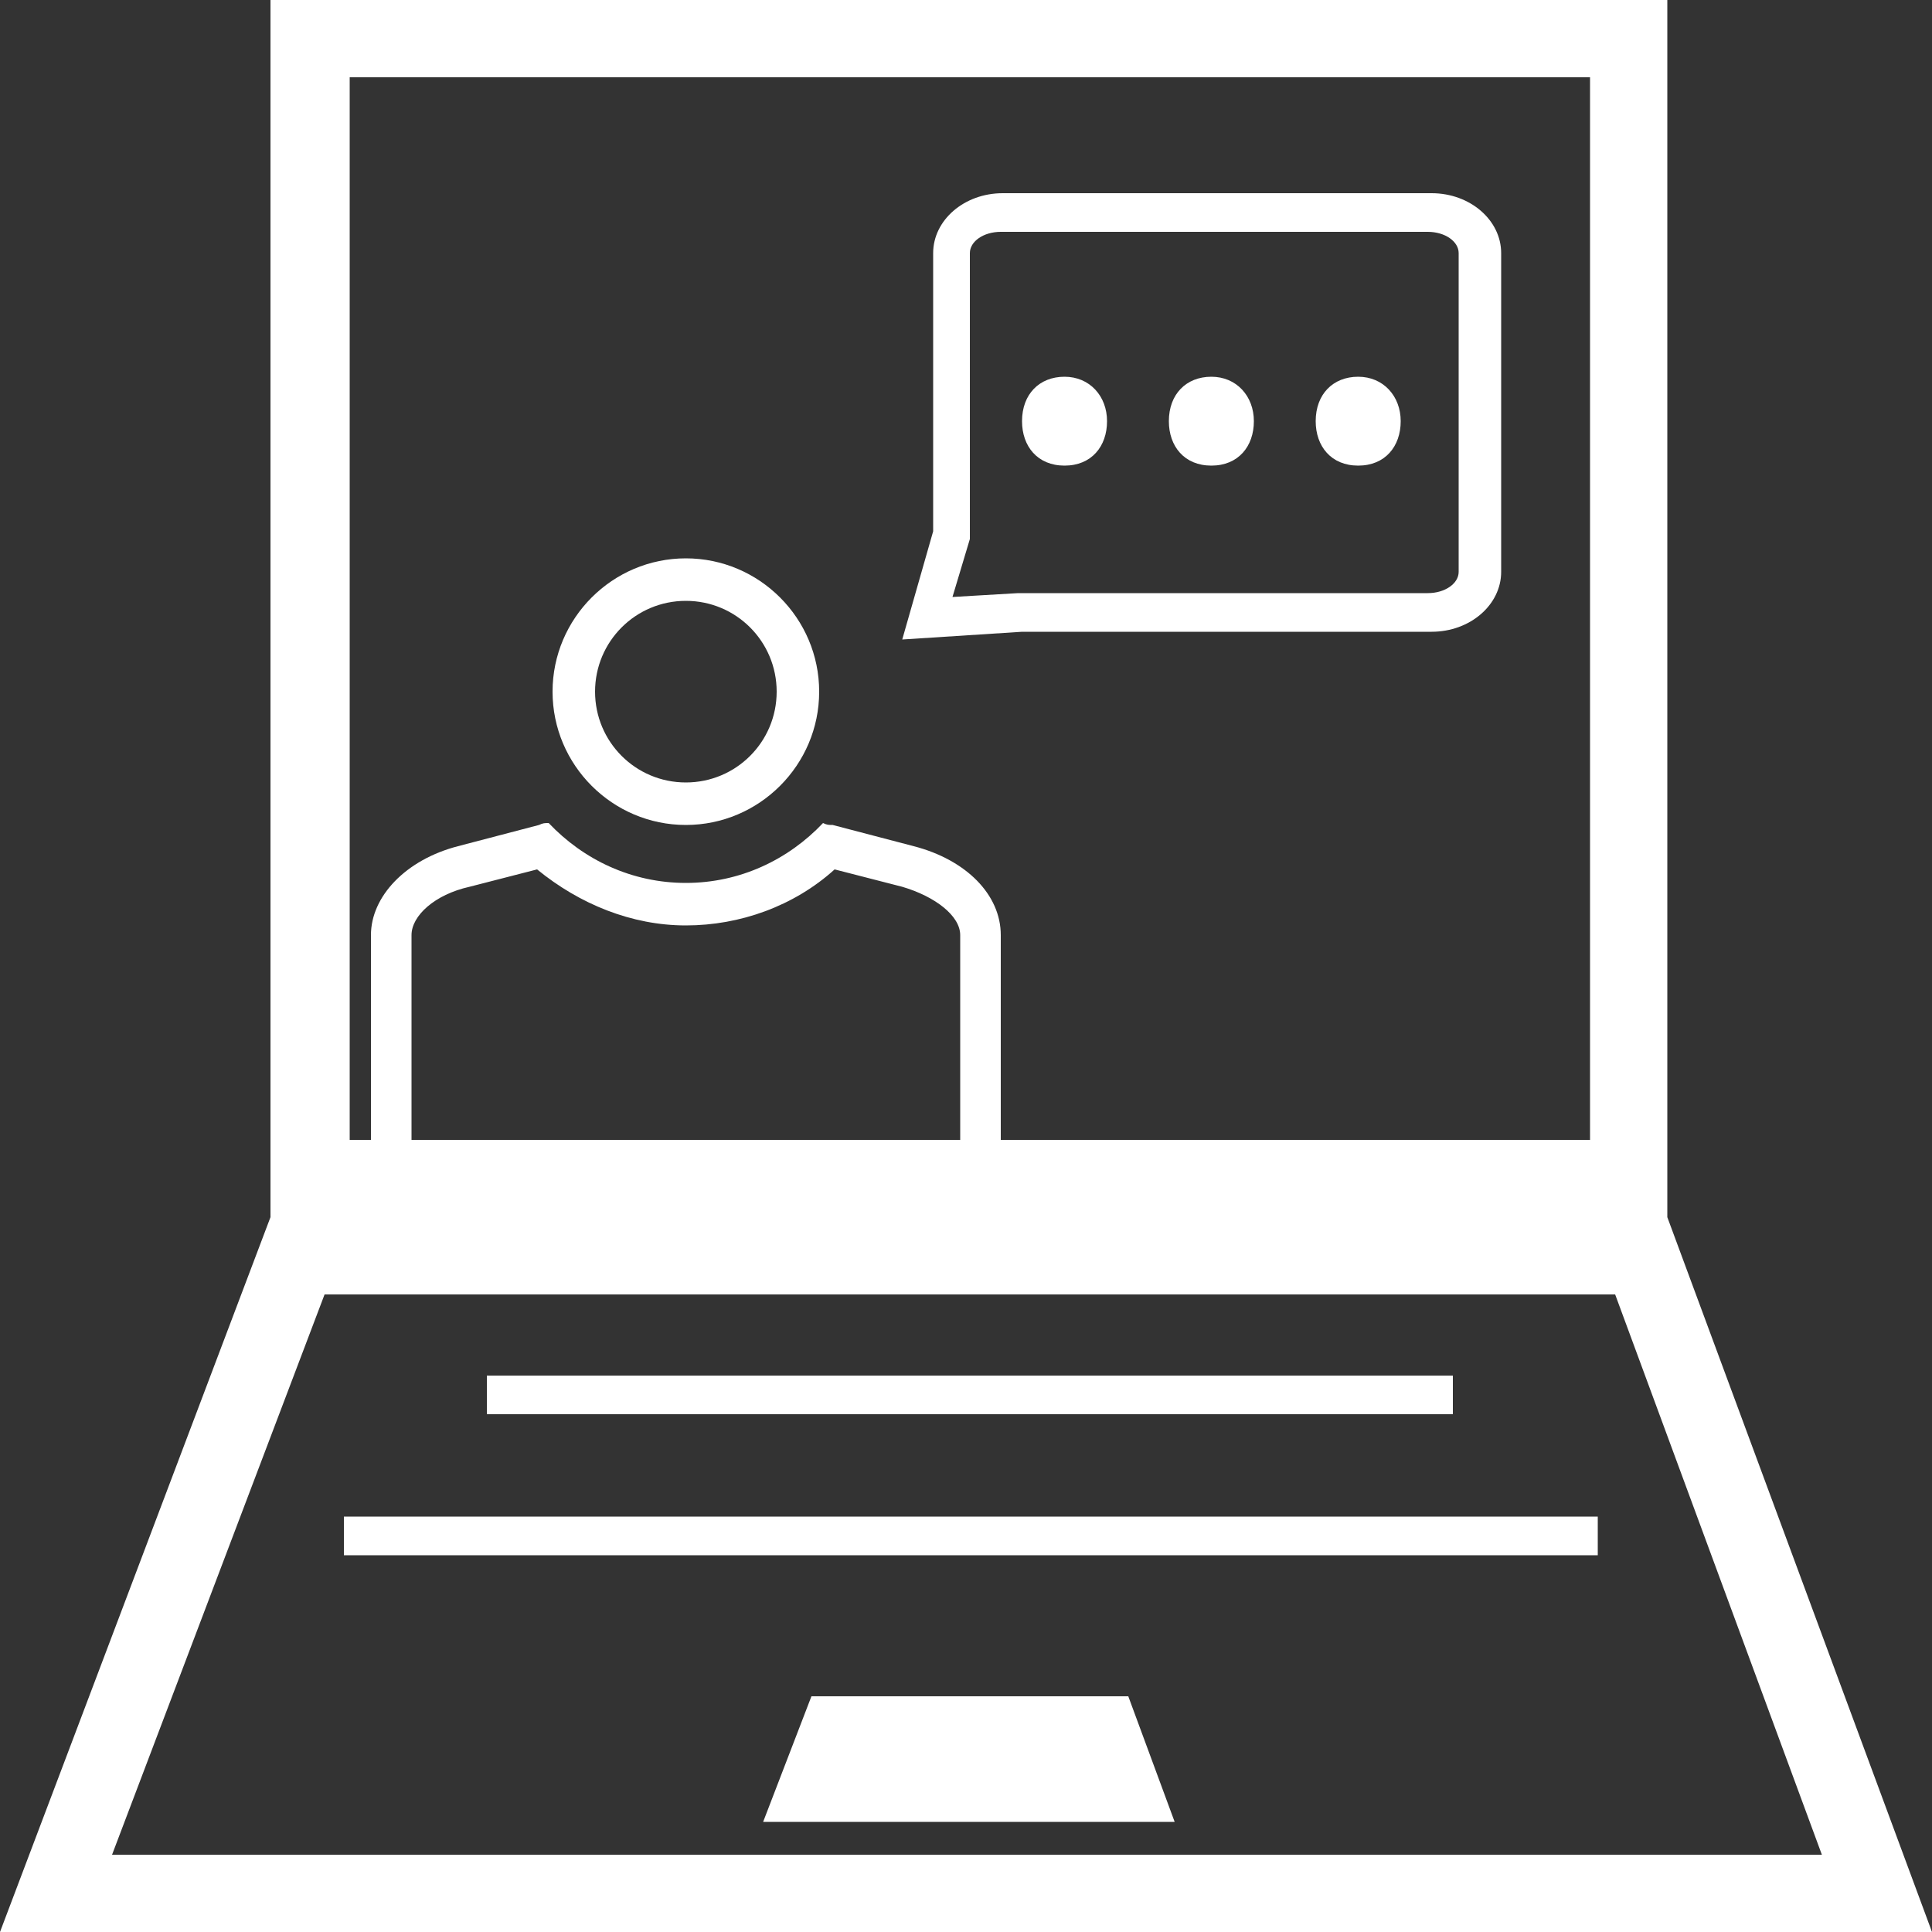
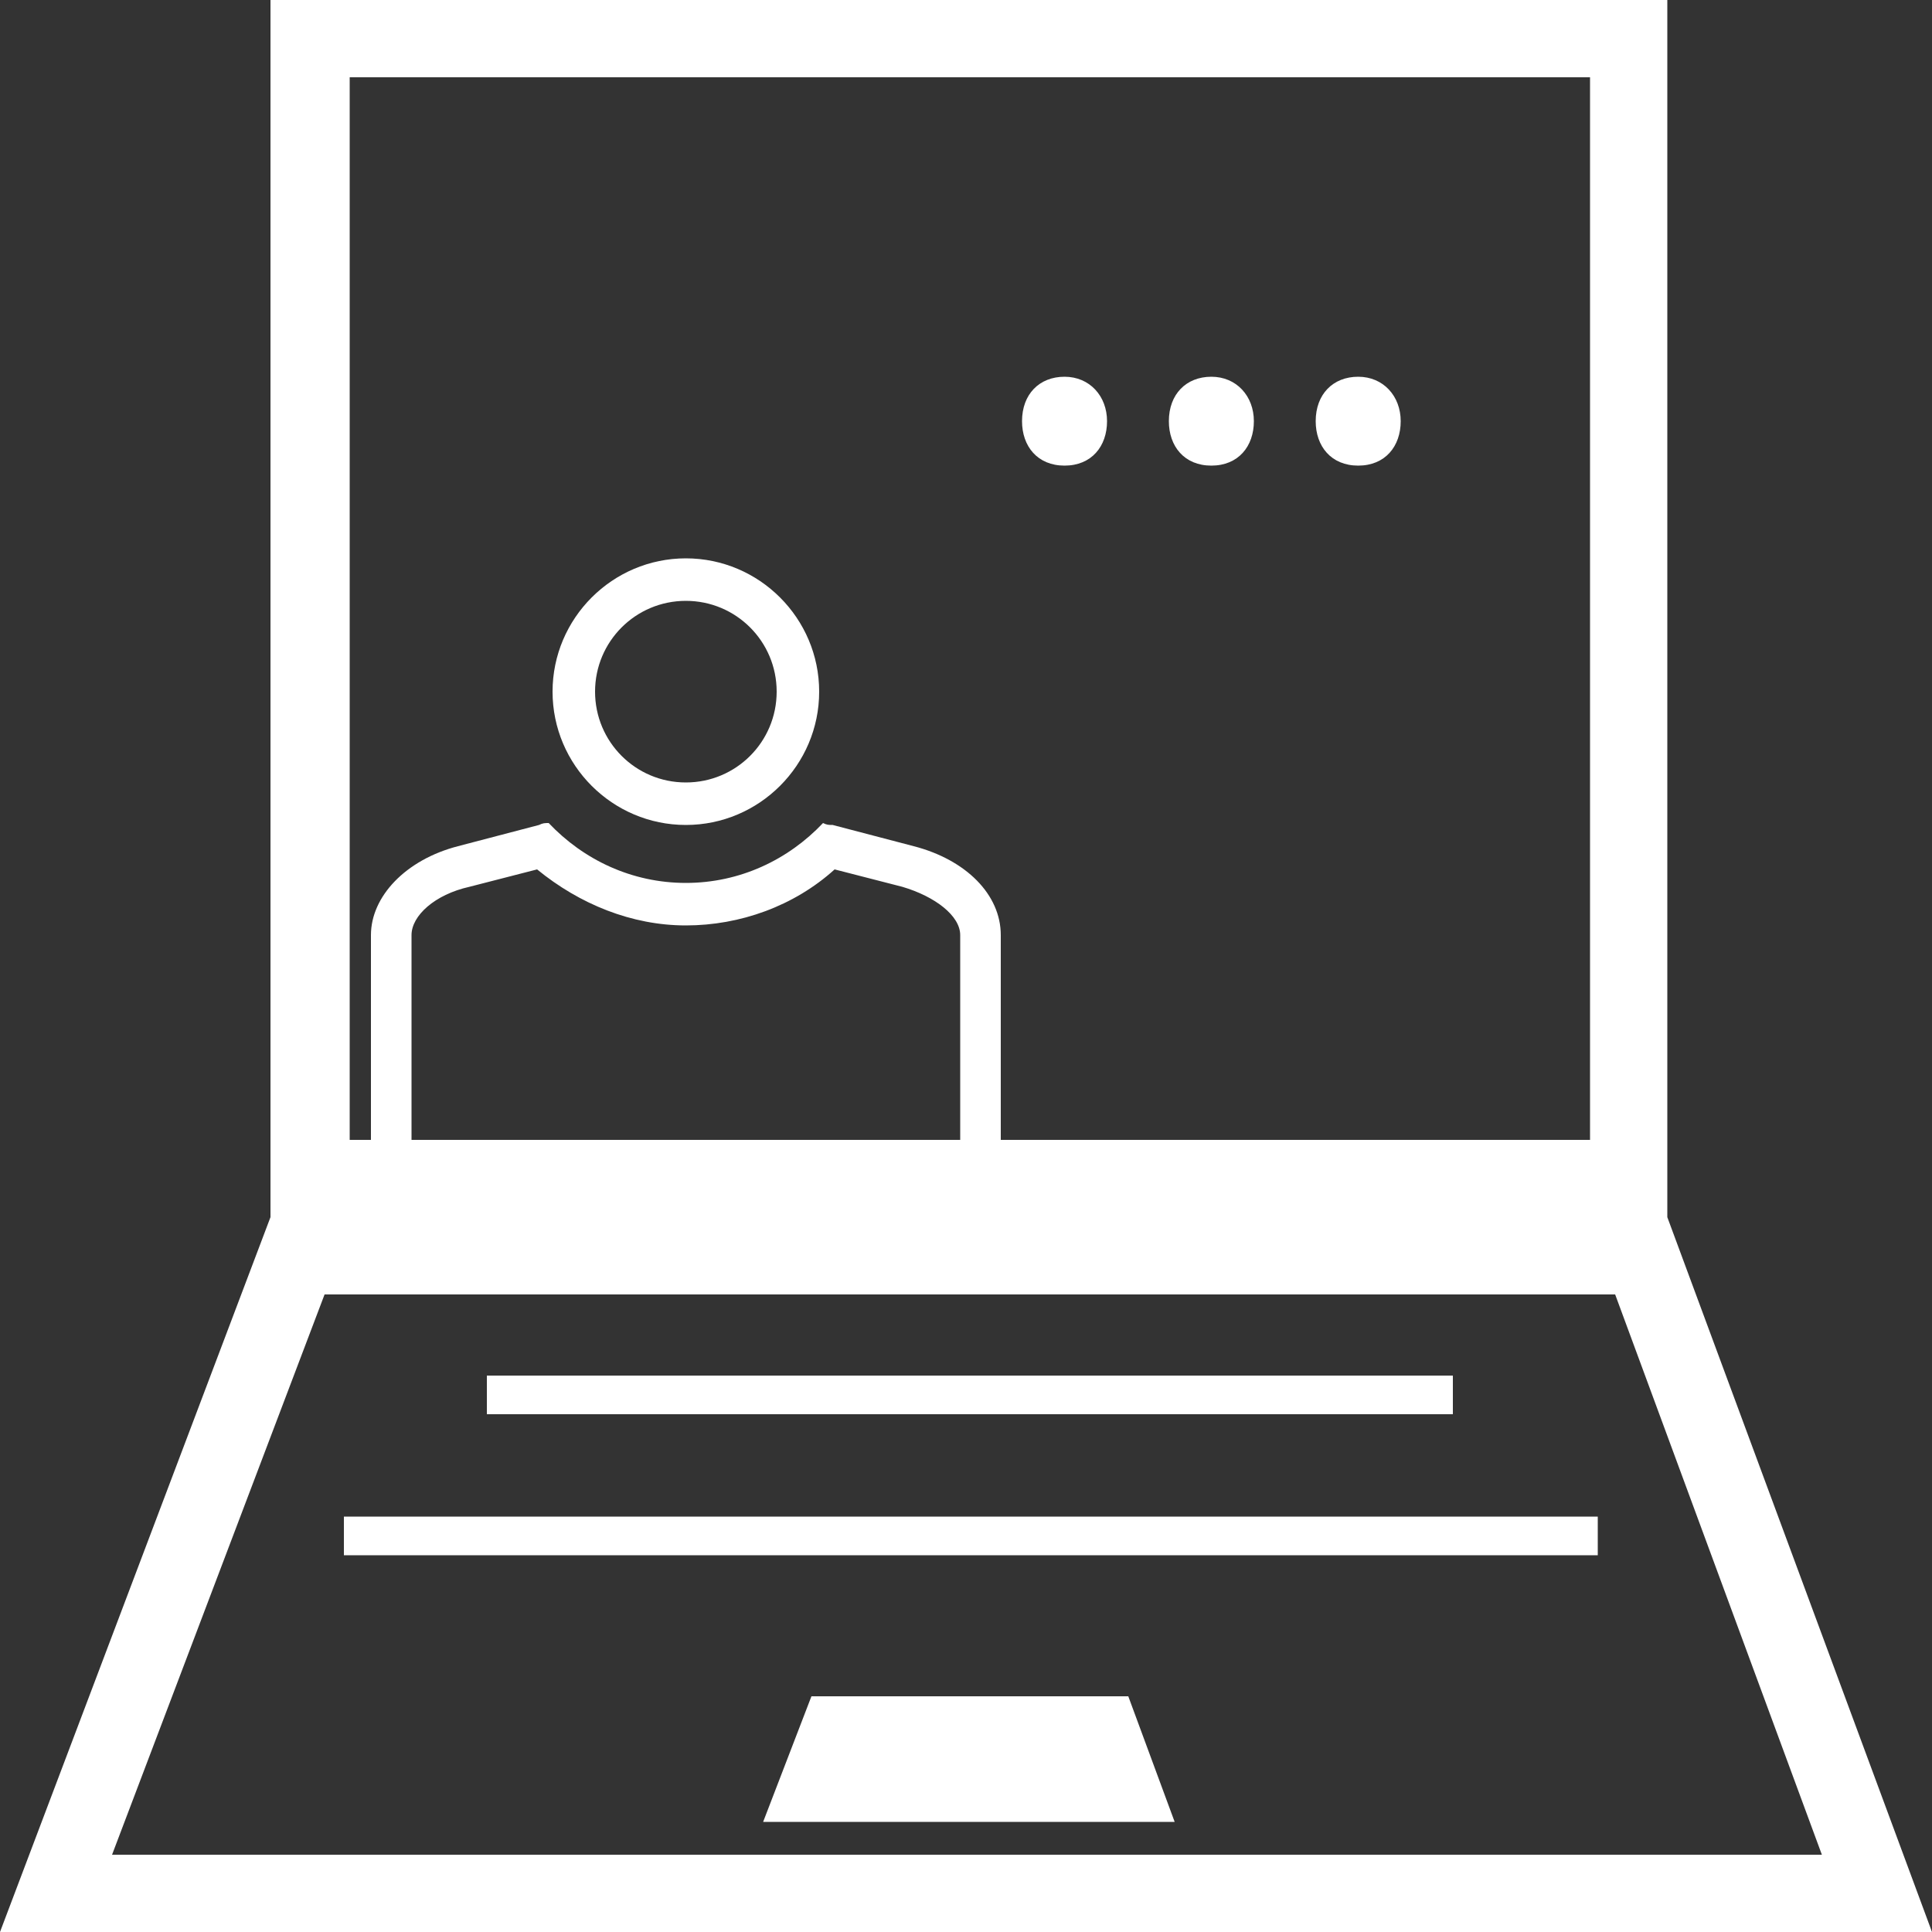
<svg xmlns="http://www.w3.org/2000/svg" version="1.1" viewBox="0 0 100 100">
  <rect x="0" y="0" width="100" height="100" fill="#333333" stroke="none" />
  <defs>
    <style>
      .cls-1 {
        stroke: #000;
        stroke-width: 2px;
      }

      .cls-1, .cls-2, .cls-3 {
        stroke-miterlimit: 10;
      }

      .cls-1, .cls-3 {
        fill: none;
      }

      .cls-4, .cls-2 {
        fill: #000;
      }

      .cls-4, .cls-5 {
        stroke-width: 0px;
      }

      .cls-2, .cls-3 {
        stroke: #fff;
        stroke-width: .8px;
      }

      .cls-2, .cls-3, .cls-6 {
        display: none;
      }

      .cls-5 {
        fill: #fff;
      }
    </style>
  </defs>
  <g id="edit" class="cls-6">
-     <path class="cls-4" d="M82.3,4v55H18V4h64.3M86.3,0H14v63h72.3V0h0Z" />
    <path class="cls-4" d="M83.6,67l10.7,29H5.8l11-29h66.8M86.3,63H14L0,100h100l-13.7-37h0Z" />
    <g class="cls-6">
      <polygon class="cls-4" points="79.3 60 50.2 60 21.1 60 13 86.6 50.2 86.6 87.4 86.6 79.3 60" />
    </g>
-     <polygon class="cls-4" points="58.4 87.8 50.2 87.8 42 87.8 39.5 94.3 50.2 94.3 60.8 94.3 58.4 87.8" />
    <line class="cls-1" x1="25.2" y1="72.2" x2="75.2" y2="72.2" />
    <line class="cls-1" x1="20.4" y1="78.3" x2="80" y2="78.3" />
    <line class="cls-1" x1="17.8" y1="84.5" x2="82.6" y2="84.5" />
    <line class="cls-3" x1="16.2" y1="54.5" x2="84.2" y2="54.5" />
    <g>
      <path class="cls-4" d="M27.8,45c2.2,1.8,4.9,2.9,7.7,2.9s5.6-1,7.7-2.9l3.5.9c1.7.5,3,1.5,3,2.5v11.2h-28.4v-11.2c0-1,1.2-2.1,3-2.5l3.5-.9M42.6,42.6c-1.8,1.9-4.3,3.1-7.1,3.1s-5.3-1.2-7.1-3.1c-.2,0-.3,0-.5.1l-4.2,1.1c-2.7.7-4.5,2.6-4.5,4.6v13.3h32.7v-13.3c0-2.1-1.8-3.9-4.5-4.6l-4.2-1.1c-.2,0-.3,0-.5-.1h0Z" />
      <path class="cls-4" d="M35.5,31.1c2.6,0,4.7,2.1,4.7,4.7s-2.1,4.7-4.7,4.7-4.7-2.1-4.7-4.7,2.1-4.7,4.7-4.7M35.5,29c-3.8,0-6.9,3.1-6.9,6.9s3.1,6.9,6.9,6.9,6.9-3.1,6.9-6.9-3.1-6.9-6.9-6.9h0Z" />
    </g>
    <rect class="cls-5" x="-35" y="31" width="11" height="28" />
    <path class="cls-1" d="M74,31.7h-21.2l-4.8.3,1.2-4.4v-14.5c0-1.2,1.2-2.1,2.6-2.1h22.2c1.4,0,2.6.9,2.6,2.1v16.5c0,1.2-1.2,2.1-2.6,2.1Z" />
    <line class="cls-1" x1="52.5" y1="15.3" x2="73.8" y2="15.3" />
    <line class="cls-1" x1="52.5" y1="20.8" x2="73.8" y2="20.8" />
    <line class="cls-1" x1="52.5" y1="26.3" x2="73.8" y2="26.3" />
  </g>
  <g id="edit_kopia" data-name="edit kopia">
    <g class="cls-6">
      <polygon class="cls-4" points="79.3 60 50.2 60 21.1 60 13 86.6 50.2 86.6 87.4 86.6 79.3 60" />
    </g>
    <polygon class="cls-5" points="58.4 87.8 50.2 87.8 42 87.8 39.5 94.3 50.2 94.3 60.8 94.3 58.4 87.8" />
    <rect class="cls-5" x="25.2" y="71.2" width="50" height="2" />
    <rect class="cls-5" x="17.8" y="78.5" width="64.9" height="2" />
-     <line class="cls-2" x1="16.2" y1="54.5" x2="84.2" y2="54.5" />
    <g>
      <path class="cls-5" d="M86.3,63V0H14v63L0,100h100l-13.7-37ZM49.7,59h-28.4v-10.6c0-1,1.2-2.1,3-2.5l3.5-.9c2.2,1.8,4.9,2.9,7.7,2.9s5.6-1,7.7-2.9l3.5.9c1.7.5,3,1.5,3,2.5v10.6ZM18,4h64.3v55h-30.5v-10.6c0-2.1-1.8-3.9-4.5-4.6l-4.2-1.1c-.2,0-.3,0-.5-.1-1.8,1.9-4.3,3.1-7.1,3.1s-5.3-1.2-7.1-3.1c-.2,0-.3,0-.5.1l-4.2,1.1c-2.7.7-4.5,2.6-4.5,4.6v10.6h-1.1V4ZM5.8,96l11-29h66.8l10.7,29H5.8Z" />
      <path class="cls-5" d="M35.5,42.7c3.8,0,6.9-3.1,6.9-6.9s-3.1-6.9-6.9-6.9-6.9,3.1-6.9,6.9,3.1,6.9,6.9,6.9ZM35.5,31.1c2.6,0,4.7,2.1,4.7,4.7s-2.1,4.7-4.7,4.7-4.7-2.1-4.7-4.7,2.1-4.7,4.7-4.7Z" />
    </g>
-     <path class="cls-5" d="M46.7,33.1l1.6-5.6v-14.4c0-1.7,1.6-3.1,3.6-3.1h22.2c2,0,3.6,1.4,3.6,3.1v16.5c0,1.7-1.6,3.1-3.6,3.1h-21.2l-6.2.4ZM51.8,12c-.9,0-1.6.5-1.6,1.1v14.8s-.9,3-.9,3l3.4-.2h21.2c.9,0,1.6-.5,1.6-1.1V13.1c0-.6-.7-1.1-1.6-1.1h-22.2Z" />
    <g>
      <path class="cls-5" d="M52.9,21.8c0-1.4.9-2.3,2.2-2.3s2.2,1,2.2,2.3-.8,2.3-2.2,2.3-2.2-1-2.2-2.3Z" />
      <path class="cls-5" d="M60.5,21.8c0-1.4.9-2.3,2.2-2.3s2.2,1,2.2,2.3-.8,2.3-2.2,2.3-2.2-1-2.2-2.3Z" />
      <path class="cls-5" d="M68.1,21.8c0-1.4.9-2.3,2.2-2.3s2.2,1,2.2,2.3-.8,2.3-2.2,2.3-2.2-1-2.2-2.3Z" />
    </g>
  </g>
</svg>